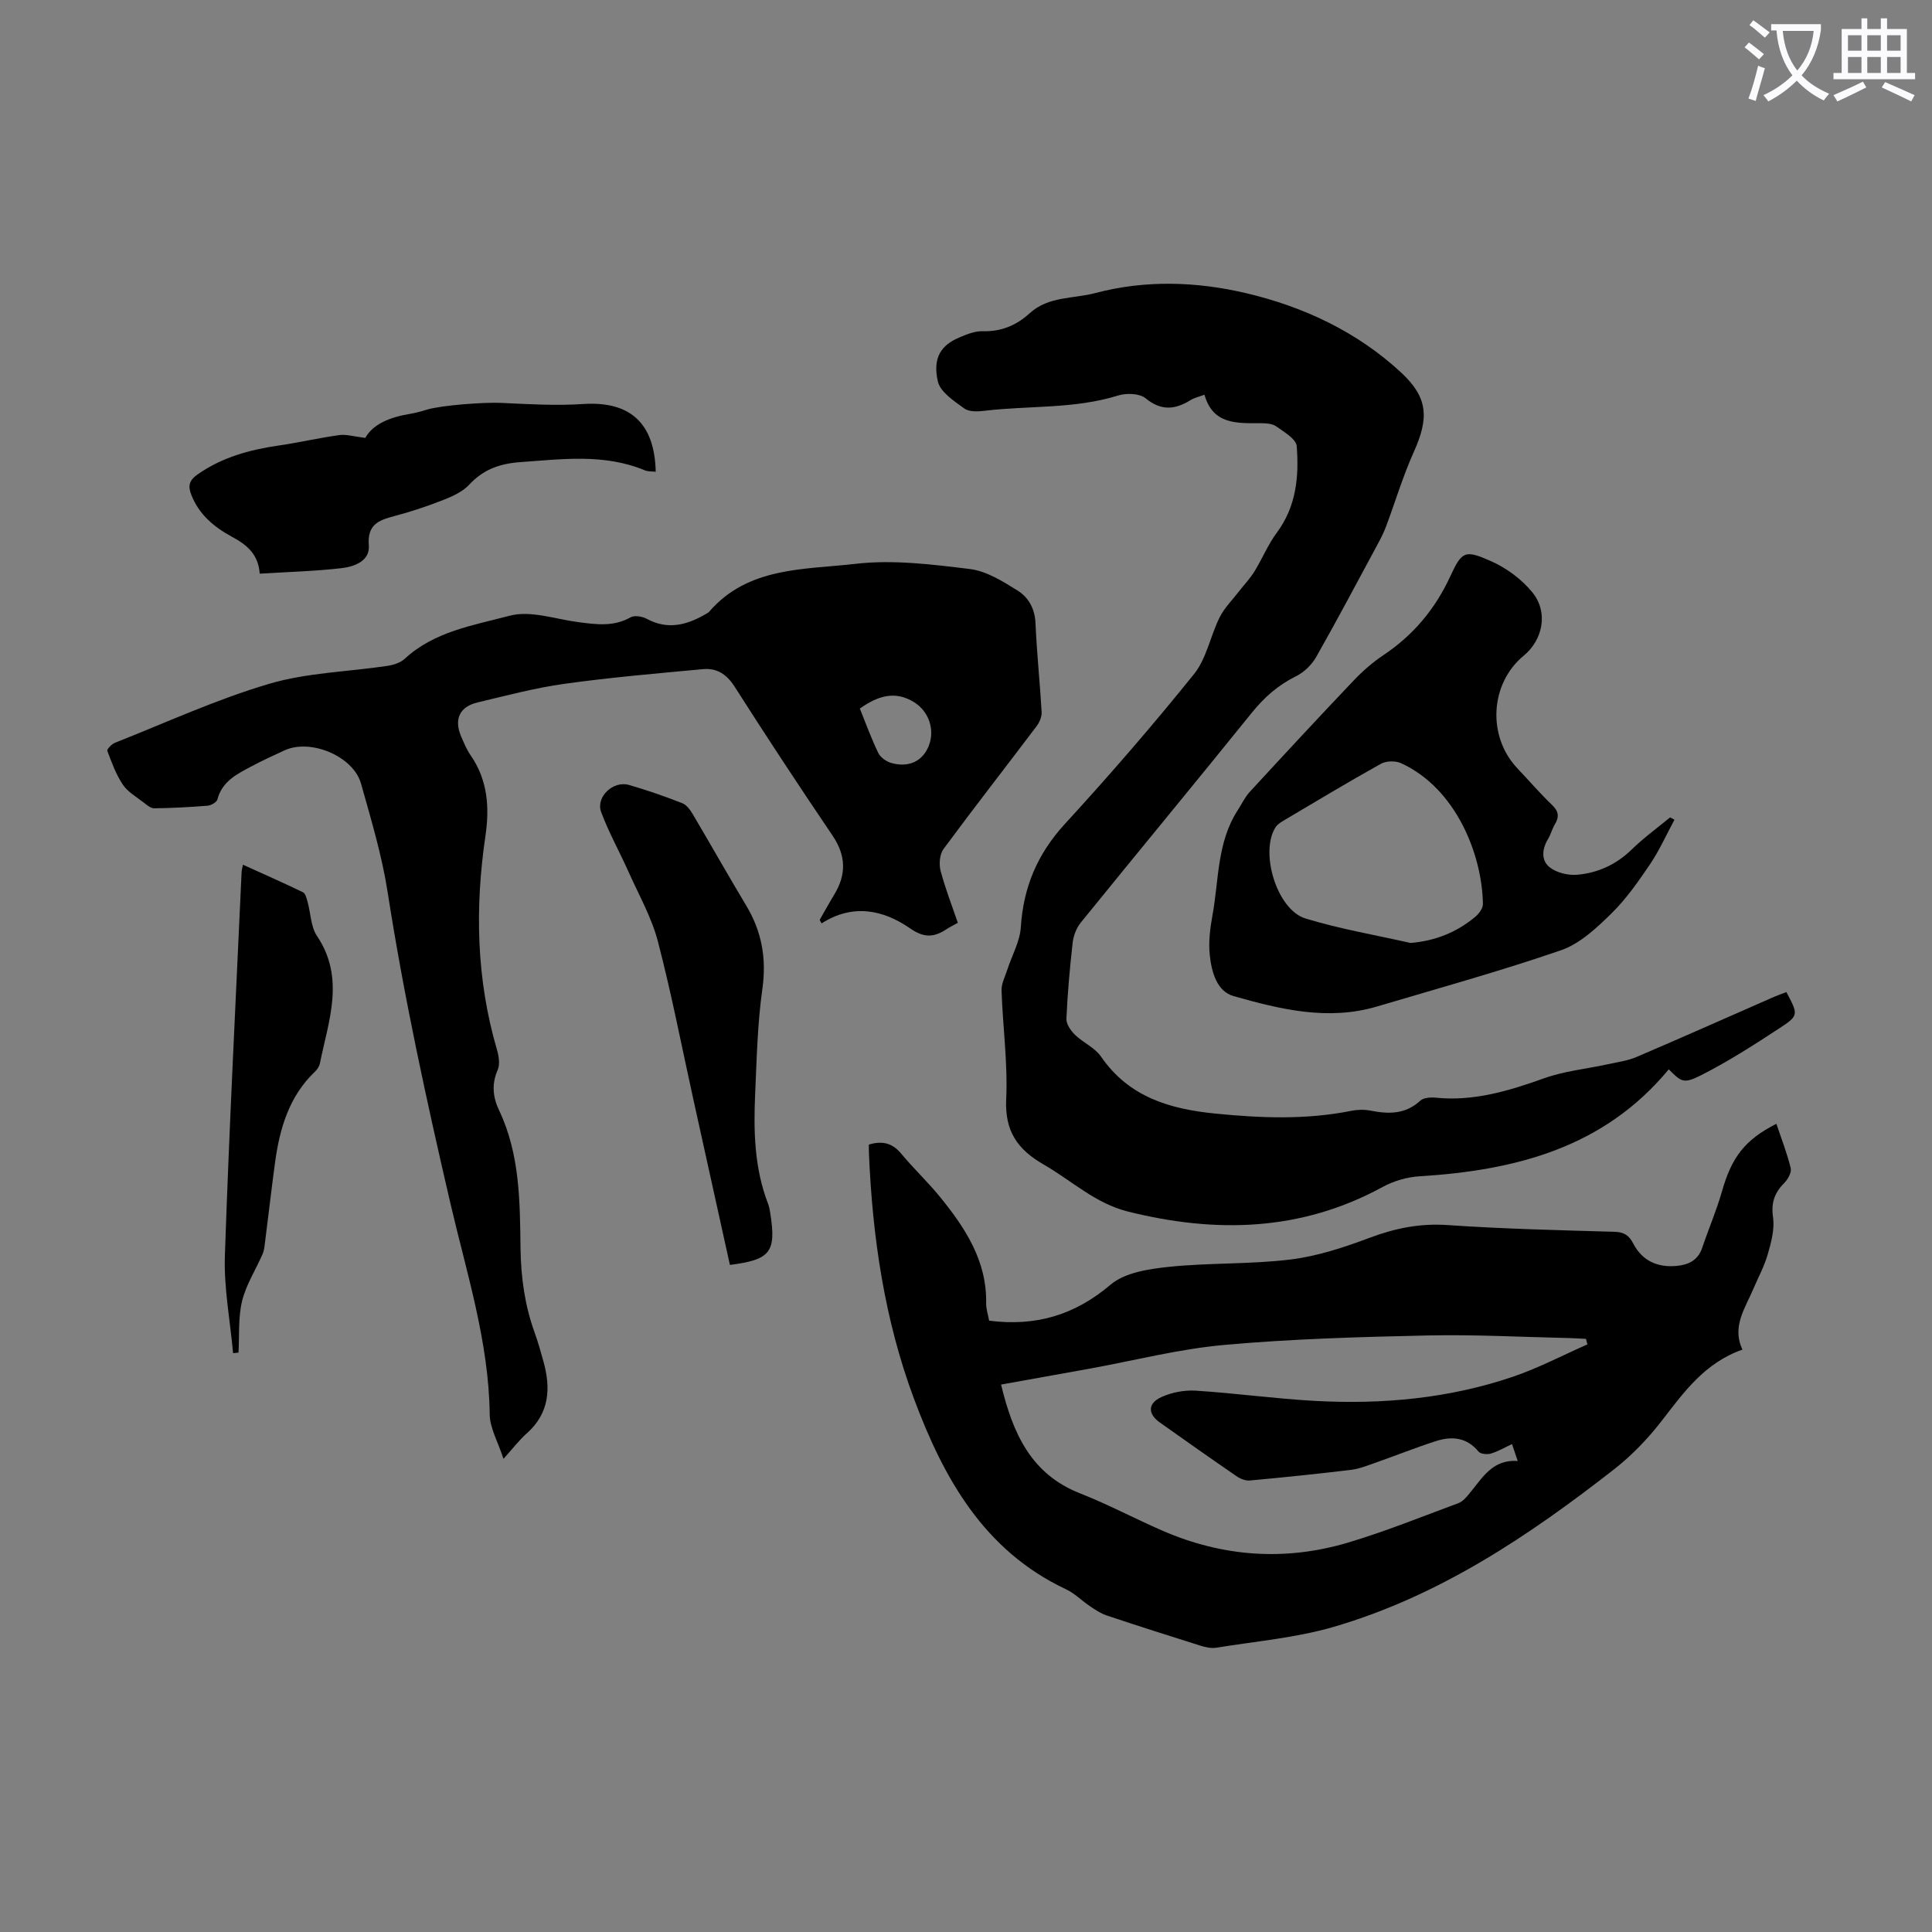
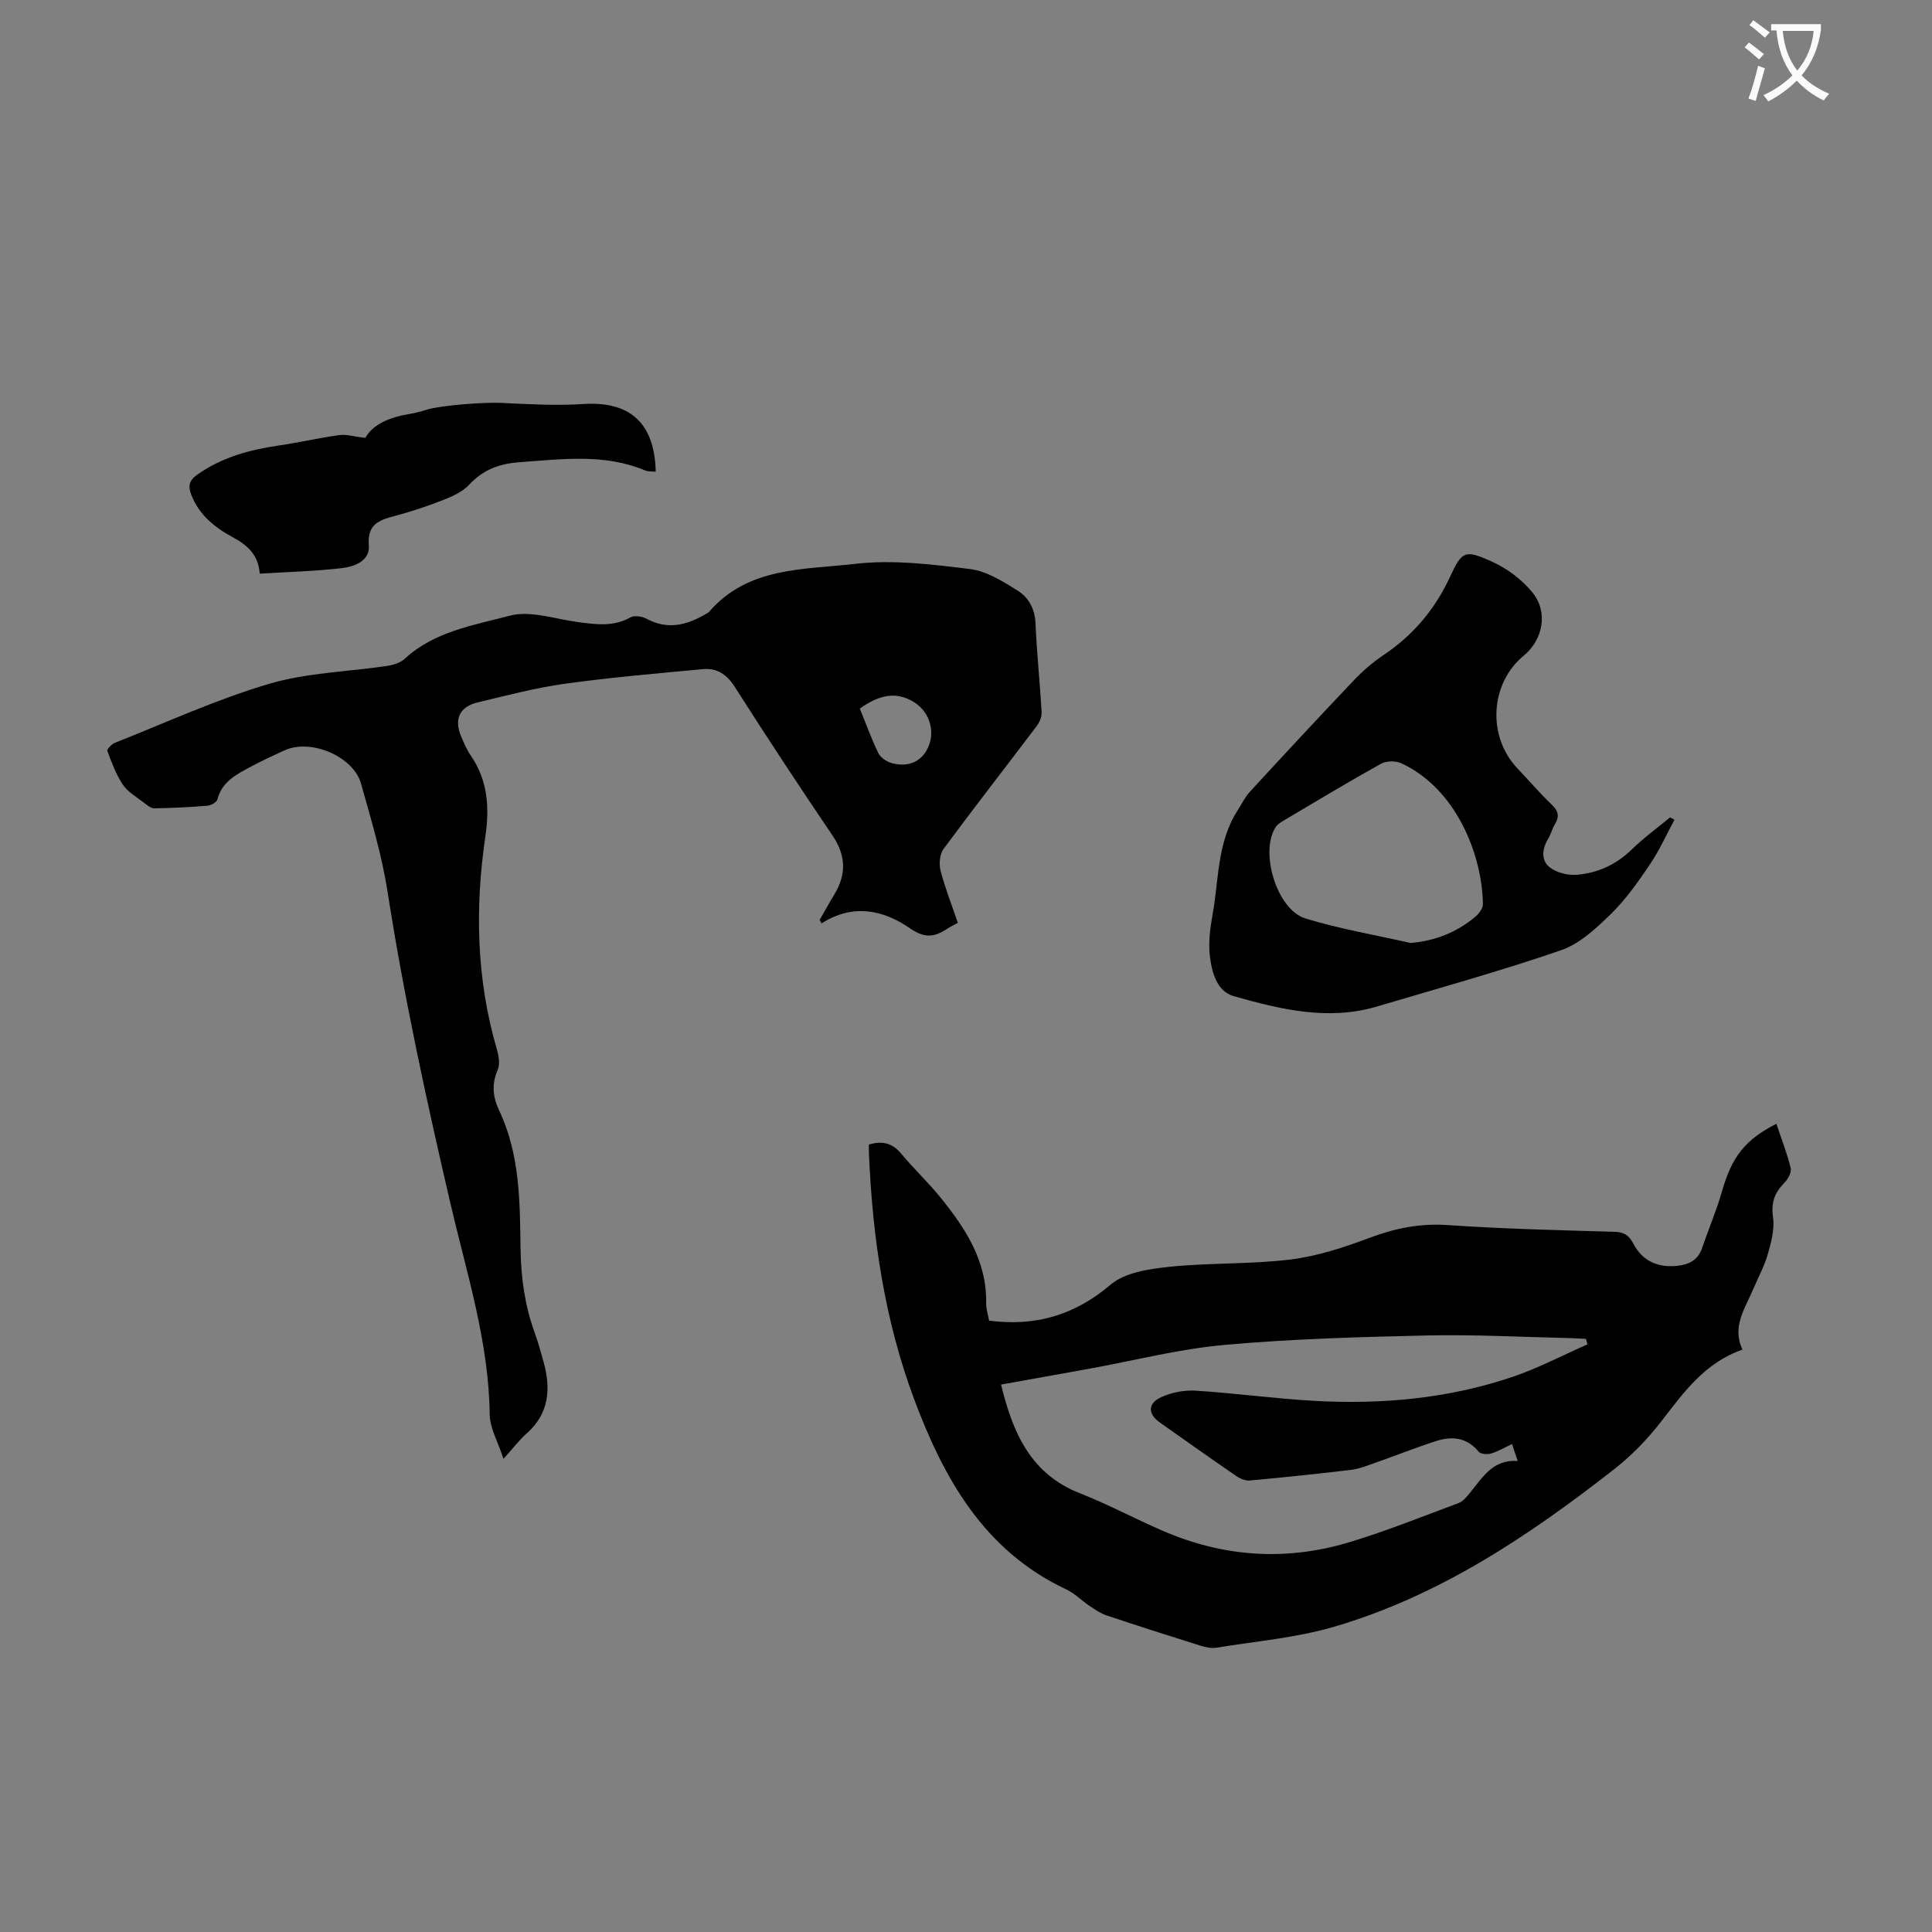
<svg xmlns="http://www.w3.org/2000/svg" enable-background="new 0 0 400 400" viewBox="0 0 400 400">
  <rect x="0" y="0" width="400" height="400" fill="#808080" stroke="none" />
  <path d="m362.1 8.8c1.1.8 2.1 1.6 3.1 2.4l-1 1.1c-1.3-1.1-2.3-2-3-2.5zm1.9 4.8c.5.2.9.4 1.4.5-.6 2.3-1.3 4.5-1.9 6.8l-1.5-.5c.8-2.1 1.4-4.3 2-6.8zm-1-9.4c1.3.9 2.4 1.8 3.4 2.5l-1 1.1c-1.4-1.2-2.4-2.1-3.2-2.6zm3.7 2.2v-1.4h10.3v1.2c-.5 3.6-1.8 6.8-4 9.4 1.5 1.6 3.4 2.8 5.7 3.8-.3.4-.7.8-1.1 1.4-2.3-1.1-4.1-2.5-5.6-4.1-1.6 1.6-3.6 3.1-5.9 4.3-.3-.5-.7-.9-1-1.3 2.4-1.1 4.4-2.5 6-4.1-1.9-2.5-3-5.6-3.3-9.3h-1.1zm8.8 0h-6.4c.3 3.3 1.3 6 3 8.2 2-2.3 3.1-5.1 3.4-8.2z" fill="#fbfafc" />
-   <path d="m385.3 3.8h1.3v2.2h2.8v-2.2h1.3v2.2h4.1v9.1h1.7v1.3h-16.9v-1.3h1.7v-9.1h4.1v-2.2zm.4 13.1.7 1.2c-1.8.9-3.8 1.9-6 2.9-.2-.4-.5-.8-.8-1.3 2.3-1 4.3-1.9 6.1-2.8zm-3.1-6.4h2.8v-3.2h-2.8zm0 4.6h2.8v-3.3h-2.8zm4-4.6h2.8v-3.2h-2.8zm0 4.6h2.8v-3.3h-2.8zm3.7 1.9c2.1.9 4.1 1.8 6.1 2.7l-.7 1.3c-2.2-1.1-4.2-2-6.1-2.9zm3.2-9.7h-2.8v3.2h2.8zm-2.8 7.8h2.8v-3.3h-2.8z" fill="#fbfafc" />
  <g fill="#000001">
    <path d="m179.89 236.97c2.86-.86 4.91-.27 6.72 1.91 2.57 3.1 5.53 5.87 8.06 8.99 5.19 6.4 9.66 13.17 9.5 21.94-.02 1.19.39 2.38.62 3.62 9.59 1.23 17.68-1.11 25.14-7.45 2.98-2.53 7.96-3.26 12.15-3.7 8.33-.86 16.79-.5 25.08-1.51 5.55-.68 11.06-2.49 16.33-4.47 5.33-2.01 10.51-3.06 16.27-2.66 11.48.79 23.01 1.06 34.52 1.39 1.98.06 2.98.73 3.86 2.42 1.85 3.55 4.96 5 8.92 4.65 2.5-.22 4.48-1.14 5.36-3.75 1.32-3.91 2.96-7.72 4.09-11.67 2.01-7.08 4.73-10.7 11.27-14.01 1.03 3.07 2.21 6.07 2.97 9.18.21.87-.57 2.29-1.31 3.04-2.04 2.05-2.79 4.12-2.35 7.16.35 2.46-.39 5.18-1.1 7.65-.7 2.45-1.96 4.74-2.96 7.11-1.71 4.05-4.53 7.87-2.27 12.61-7.84 2.75-12.14 8.83-16.73 14.76-2.83 3.66-6.13 7.1-9.76 9.95-17.69 13.83-36.27 26.3-58.09 32.68-7.87 2.3-16.21 3-24.35 4.33-1.04.17-2.22-.09-3.26-.41-6.5-2.04-12.99-4.11-19.45-6.27-1.24-.41-2.38-1.19-3.48-1.93-1.67-1.12-3.13-2.64-4.92-3.48-17.04-8.01-25.37-23.03-31.53-39.56-6.05-16.27-8.55-33.29-9.28-50.59-.04-.67-.02-1.31-.02-1.93zm133.16 62.01c-1.55.72-2.9 1.53-4.36 1.96-.78.23-2.15.12-2.57-.4-2.45-2.98-5.54-3.23-8.81-2.18-4.23 1.36-8.36 3.02-12.56 4.49-1.65.58-3.33 1.26-5.05 1.47-6.97.84-13.95 1.56-20.93 2.2-.87.08-1.95-.33-2.7-.85-5.35-3.67-10.65-7.41-15.94-11.16-2.5-1.77-2.54-3.95.3-5.25 2.14-.98 4.75-1.48 7.1-1.34 8.25.52 16.45 1.67 24.7 2.12 13.94.76 27.74-.49 41.03-5.01 5.28-1.8 10.27-4.43 15.4-6.69-.1-.38-.2-.76-.3-1.14-1.18-.06-2.36-.14-3.53-.17-9.73-.21-19.46-.75-29.17-.54-14.06.31-28.14.7-42.14 1.96-9.42.84-18.7 3.24-28.05 4.94-6 1.09-12.01 2.16-18.21 3.27 2.43 10.06 6.17 18.53 16.37 22.53 5.81 2.28 11.35 5.25 17.09 7.74 12.45 5.4 25.32 6.32 38.3 2.47 7.78-2.31 15.33-5.38 22.95-8.2.86-.32 1.59-1.18 2.21-1.93 2.69-3.2 4.78-7.19 10.05-6.78-.46-1.35-.77-2.29-1.18-3.51z" />
    <path d="m104.24 302.04c-1.15-3.56-2.81-6.36-2.85-9.18-.18-15.09-4.79-29.32-8.15-43.77-4.96-21.35-9.62-42.74-12.99-64.42-1.18-7.58-3.42-15.01-5.5-22.42-1.6-5.69-10.43-9.37-15.83-6.9-2.34 1.07-4.68 2.15-6.94 3.36-2.95 1.57-5.99 3.06-6.96 6.78-.15.6-1.31 1.26-2.05 1.32-3.67.31-7.36.49-11.04.54-.73.01-1.54-.7-2.2-1.21-1.5-1.16-3.28-2.17-4.29-3.68-1.42-2.11-2.32-4.59-3.22-7-.12-.33.9-1.41 1.57-1.67 10.6-4.19 21.02-8.99 31.92-12.21 7.85-2.32 16.33-2.49 24.51-3.72 1.25-.19 2.68-.64 3.57-1.46 6.13-5.68 14.23-6.93 21.72-8.92 4.33-1.15 9.48.71 14.25 1.33 3.68.48 7.26.99 10.77-.99.82-.47 2.42-.21 3.35.29 4.41 2.39 8.42 1.28 12.37-1.05.19-.11.41-.22.55-.38 8.07-9.38 19.69-8.71 30.28-9.94 7.77-.91 15.87.11 23.72 1.07 3.44.42 6.82 2.55 9.88 4.46 2.25 1.4 3.58 3.74 3.71 6.75.26 6.15.92 12.28 1.27 18.42.05.96-.45 2.13-1.06 2.93-6.4 8.48-12.94 16.85-19.25 25.4-.8 1.08-.97 3.11-.62 4.48.95 3.64 2.34 7.17 3.58 10.81-.97.54-1.67.87-2.31 1.3-2.58 1.69-4.6 1.92-7.59-.16-5.53-3.83-11.84-5.17-18.31-1.02-.13-.24-.27-.48-.4-.72 1.01-1.76 1.98-3.53 3.03-5.26 2.52-4.15 2.44-8.05-.36-12.2-6.9-10.19-13.67-20.47-20.28-30.84-1.66-2.6-3.71-3.89-6.56-3.62-9.56.89-19.13 1.71-28.63 3.03-6.07.84-12.04 2.44-18.02 3.86-3.75.89-4.92 3.5-3.4 7.06.57 1.33 1.14 2.7 1.96 3.89 3.55 5.13 3.93 10.79 3.06 16.72-2.19 14.89-1.88 29.64 2.38 44.19.39 1.34.67 3.06.16 4.23-1.29 2.94-1 5.64.29 8.36 4.32 9.09 4.31 18.88 4.44 28.58.08 6 .88 11.78 2.91 17.41.72 2 1.3 4.05 1.86 6.09 1.52 5.52 1.2 10.6-3.42 14.75-1.52 1.32-2.74 2.95-4.88 5.33zm73.78-155.34c1.26 3.1 2.38 6.24 3.83 9.21.46.94 1.7 1.79 2.76 2.08 3.62.98 6.44-.44 7.68-3.57 1.32-3.33.03-7.16-3.09-9.07-3.76-2.3-7.25-1.44-11.18 1.35z" />
-     <path d="m369.85 205.4c2.48 4.66 2.6 4.85-1.44 7.49-5.3 3.47-10.66 6.92-16.31 9.77-3.6 1.81-4.06 1.27-6.6-1.27-13.42 16.24-31.74 20.93-51.63 22.15-2.58.16-5.32.96-7.59 2.2-16.89 9.22-34.54 9.64-52.75 5.1-6.76-1.68-11.67-6.42-17.45-9.74-5.45-3.13-8.07-6.93-7.76-13.55.35-7.45-.71-14.97-.96-22.46-.05-1.43.73-2.89 1.19-4.32.95-2.94 2.61-5.82 2.8-8.8.53-8.3 3.44-15.19 9.12-21.38 9.23-10.06 18.18-20.4 26.74-31.03 2.61-3.24 3.38-7.9 5.31-11.76.99-1.98 2.66-3.62 4.03-5.4 1.05-1.36 2.25-2.61 3.15-4.06 1.63-2.64 2.82-5.59 4.66-8.07 4.03-5.42 4.6-11.62 4.11-17.9-.12-1.48-2.59-2.92-4.2-4.07-.82-.59-2.13-.68-3.22-.68-4.89-.01-9.91.37-11.68-5.9-1.2.45-2.1.64-2.83 1.09-3.22 2-6.09 2.33-9.36-.35-1.25-1.03-3.98-1.11-5.7-.57-9.02 2.81-18.4 2.06-27.58 3.15-1.4.17-3.23.27-4.24-.46-2.13-1.55-4.99-3.41-5.49-5.61-1.1-4.88.64-7.51 4.49-9.12 1.52-.64 3.21-1.33 4.8-1.28 3.84.13 7.01-1.24 9.73-3.72 3.9-3.55 8.98-2.96 13.56-4.17 10.41-2.76 20.98-2.39 31.22.01 11.93 2.81 23.05 8.01 32.17 16.49 5.55 5.17 5.72 9.38 2.58 16.37-2.22 4.94-3.79 10.17-5.68 15.26-.43 1.15-.95 2.26-1.53 3.34-4.3 7.97-8.53 15.98-13 23.86-.92 1.62-2.51 3.17-4.17 3.99-3.71 1.83-6.59 4.37-9.17 7.57-11.74 14.55-23.66 28.95-35.43 43.47-.9 1.12-1.5 2.72-1.66 4.16-.59 5.22-1.06 10.47-1.29 15.72-.05 1.1.91 2.48 1.79 3.34 1.67 1.62 4.09 2.63 5.36 4.48 5.78 8.41 14.26 10.88 23.73 11.82 9.4.93 18.74 1.3 28.07-.57 1.29-.26 2.71-.3 3.99-.05 3.75.74 7.23.8 10.32-2.05.68-.63 2.12-.73 3.16-.63 7.91.81 15.19-1.41 22.53-4.03 4.15-1.48 8.67-1.92 13.01-2.86 2.05-.45 4.2-.73 6.11-1.55 9.35-3.99 18.64-8.14 27.95-12.22 1-.45 2.04-.81 3.04-1.2z" />
    <path d="m346.68 169.71c-1.66 3.08-3.1 6.32-5.05 9.21-2.44 3.61-4.98 7.25-8.07 10.27-3.04 2.97-6.47 6.2-10.35 7.54-12.55 4.33-25.37 7.87-38.1 11.65-10.14 3.01-20.01.6-29.69-2.14-3.53-1-4.58-5.06-4.95-8.5-.29-2.72.07-5.58.57-8.3 1.32-7.3.93-15.03 5.18-21.63.84-1.3 1.51-2.75 2.54-3.87 7.12-7.74 14.28-15.45 21.52-23.07 1.84-1.93 3.9-3.73 6.11-5.21 6.2-4.14 10.73-9.53 13.87-16.33 2.43-5.25 3.04-5.54 8.43-3.15 3.22 1.42 6.39 3.77 8.6 6.5 3.31 4.09 2.15 9.8-1.82 13.07-6.99 5.76-7.6 16.7-1.3 23.34 2.39 2.52 4.65 5.16 7.15 7.55 1.41 1.34 1.53 2.49.58 4.06-.57.95-.83 2.09-1.41 3.03-1.25 2.07-1.43 4.41.34 5.82 1.43 1.14 3.79 1.71 5.66 1.56 4.3-.36 8.12-2.1 11.33-5.22 2.47-2.41 5.29-4.46 7.96-6.66.3.15.6.31.9.48zm-54.65 25.52c5.18-.43 9.55-2.22 13.37-5.38.77-.64 1.63-1.77 1.62-2.66-.13-10.05-5.44-23.9-16.94-29.18-1.16-.53-3.09-.49-4.19.13-6.72 3.74-13.32 7.72-19.94 11.64-.66.39-1.4.82-1.81 1.43-3.4 5.1.18 17.13 6.14 18.95 7.09 2.17 14.48 3.42 21.75 5.07z" />
    <path d="m75.63 90.66c1.64-2.92 5.2-4.3 9.19-4.96 1.21-.2 2.4-.53 3.57-.89 3.19-.95 12.06-1.55 15.26-1.4 5.68.26 11.39.62 17.05.24 9.67-.64 14.83 3.85 15.06 14.02-.77-.09-1.58-.02-2.24-.29-8.42-3.5-17.09-2.32-25.8-1.7-4.25.3-7.65 1.51-10.58 4.67-1.36 1.46-3.44 2.41-5.36 3.16-3.32 1.31-6.73 2.44-10.18 3.35-3.24.86-5.58 1.75-5.24 6.07.26 3.21-3.01 4.4-5.64 4.7-5.53.64-11.12.78-16.95 1.14-.28-4.12-2.79-6.03-5.7-7.61-3.73-2.02-6.86-4.61-8.46-8.71-.68-1.74-.53-2.93 1.22-4.17 5.1-3.6 10.82-5.16 16.87-6.04 4.2-.61 8.34-1.58 12.55-2.16 1.43-.2 2.95.29 5.38.58z" />
-     <path d="m151.12 261.89c-2.52-11.41-5.05-22.84-7.57-34.28-2.41-10.91-4.52-21.9-7.34-32.69-1.3-4.99-3.95-9.64-6.07-14.4-1.85-4.15-4.1-8.15-5.68-12.4-1.15-3.1 2.48-6.54 5.73-5.61 3.75 1.07 7.45 2.37 11.08 3.79.91.35 1.66 1.43 2.2 2.34 3.7 6.25 7.26 12.58 11 18.8 3.25 5.4 4.26 10.99 3.37 17.32-1.01 7.15-1.17 14.42-1.49 21.65-.35 7.73-.18 15.44 2.67 22.82.24.62.35 1.3.46 1.96 1.26 8.05.06 9.62-8.36 10.7z" />
-     <path d="m48.26 280.16c-.61-6.73-1.92-13.48-1.7-20.17.89-26.49 2.26-52.96 3.46-79.43.01-.33.11-.65.28-1.53 4.25 1.93 8.37 3.74 12.42 5.7.52.25.76 1.27.96 1.98.66 2.36.65 5.14 1.94 7.06 5.89 8.77 2.39 17.57.61 26.4-.12.61-.54 1.24-1 1.68-5.42 5.16-7.34 11.85-8.3 18.94-.76 5.65-1.41 11.31-2.13 16.97-.08.66-.19 1.34-.46 1.94-1.42 3.23-3.4 6.31-4.22 9.67-.83 3.42-.54 7.1-.74 10.67-.38.03-.75.07-1.12.12z" />
  </g>
</svg>